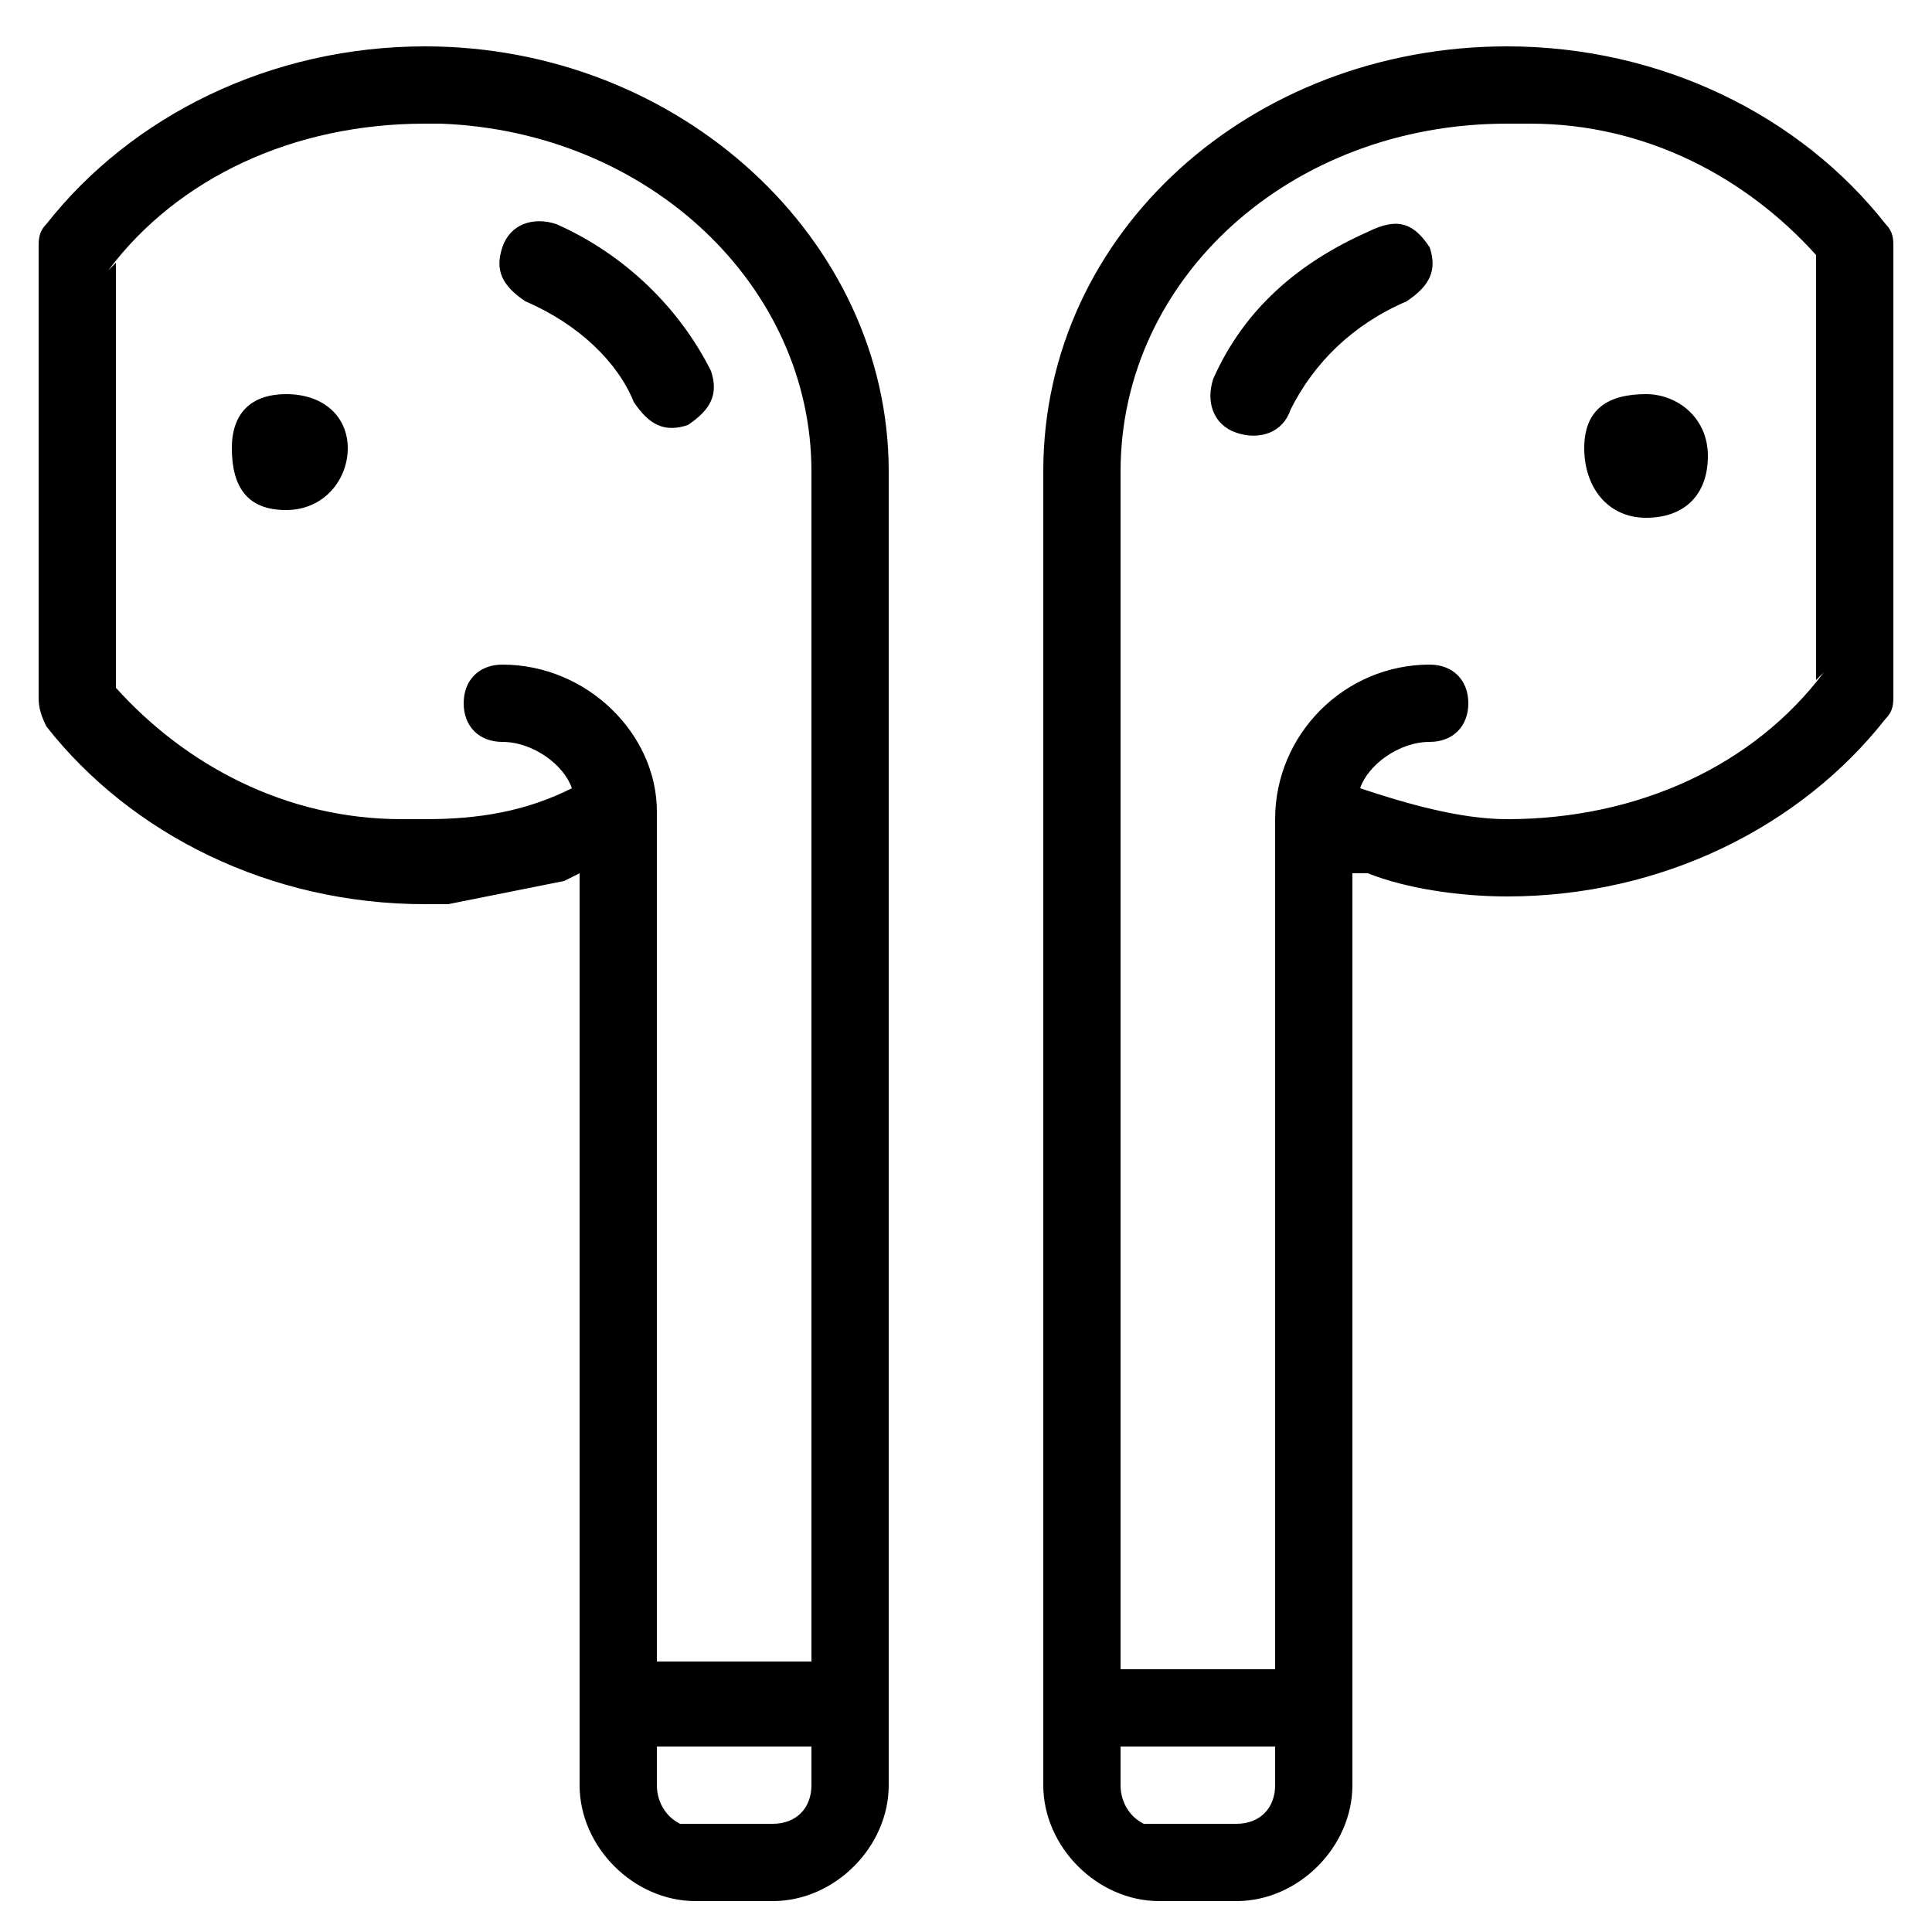
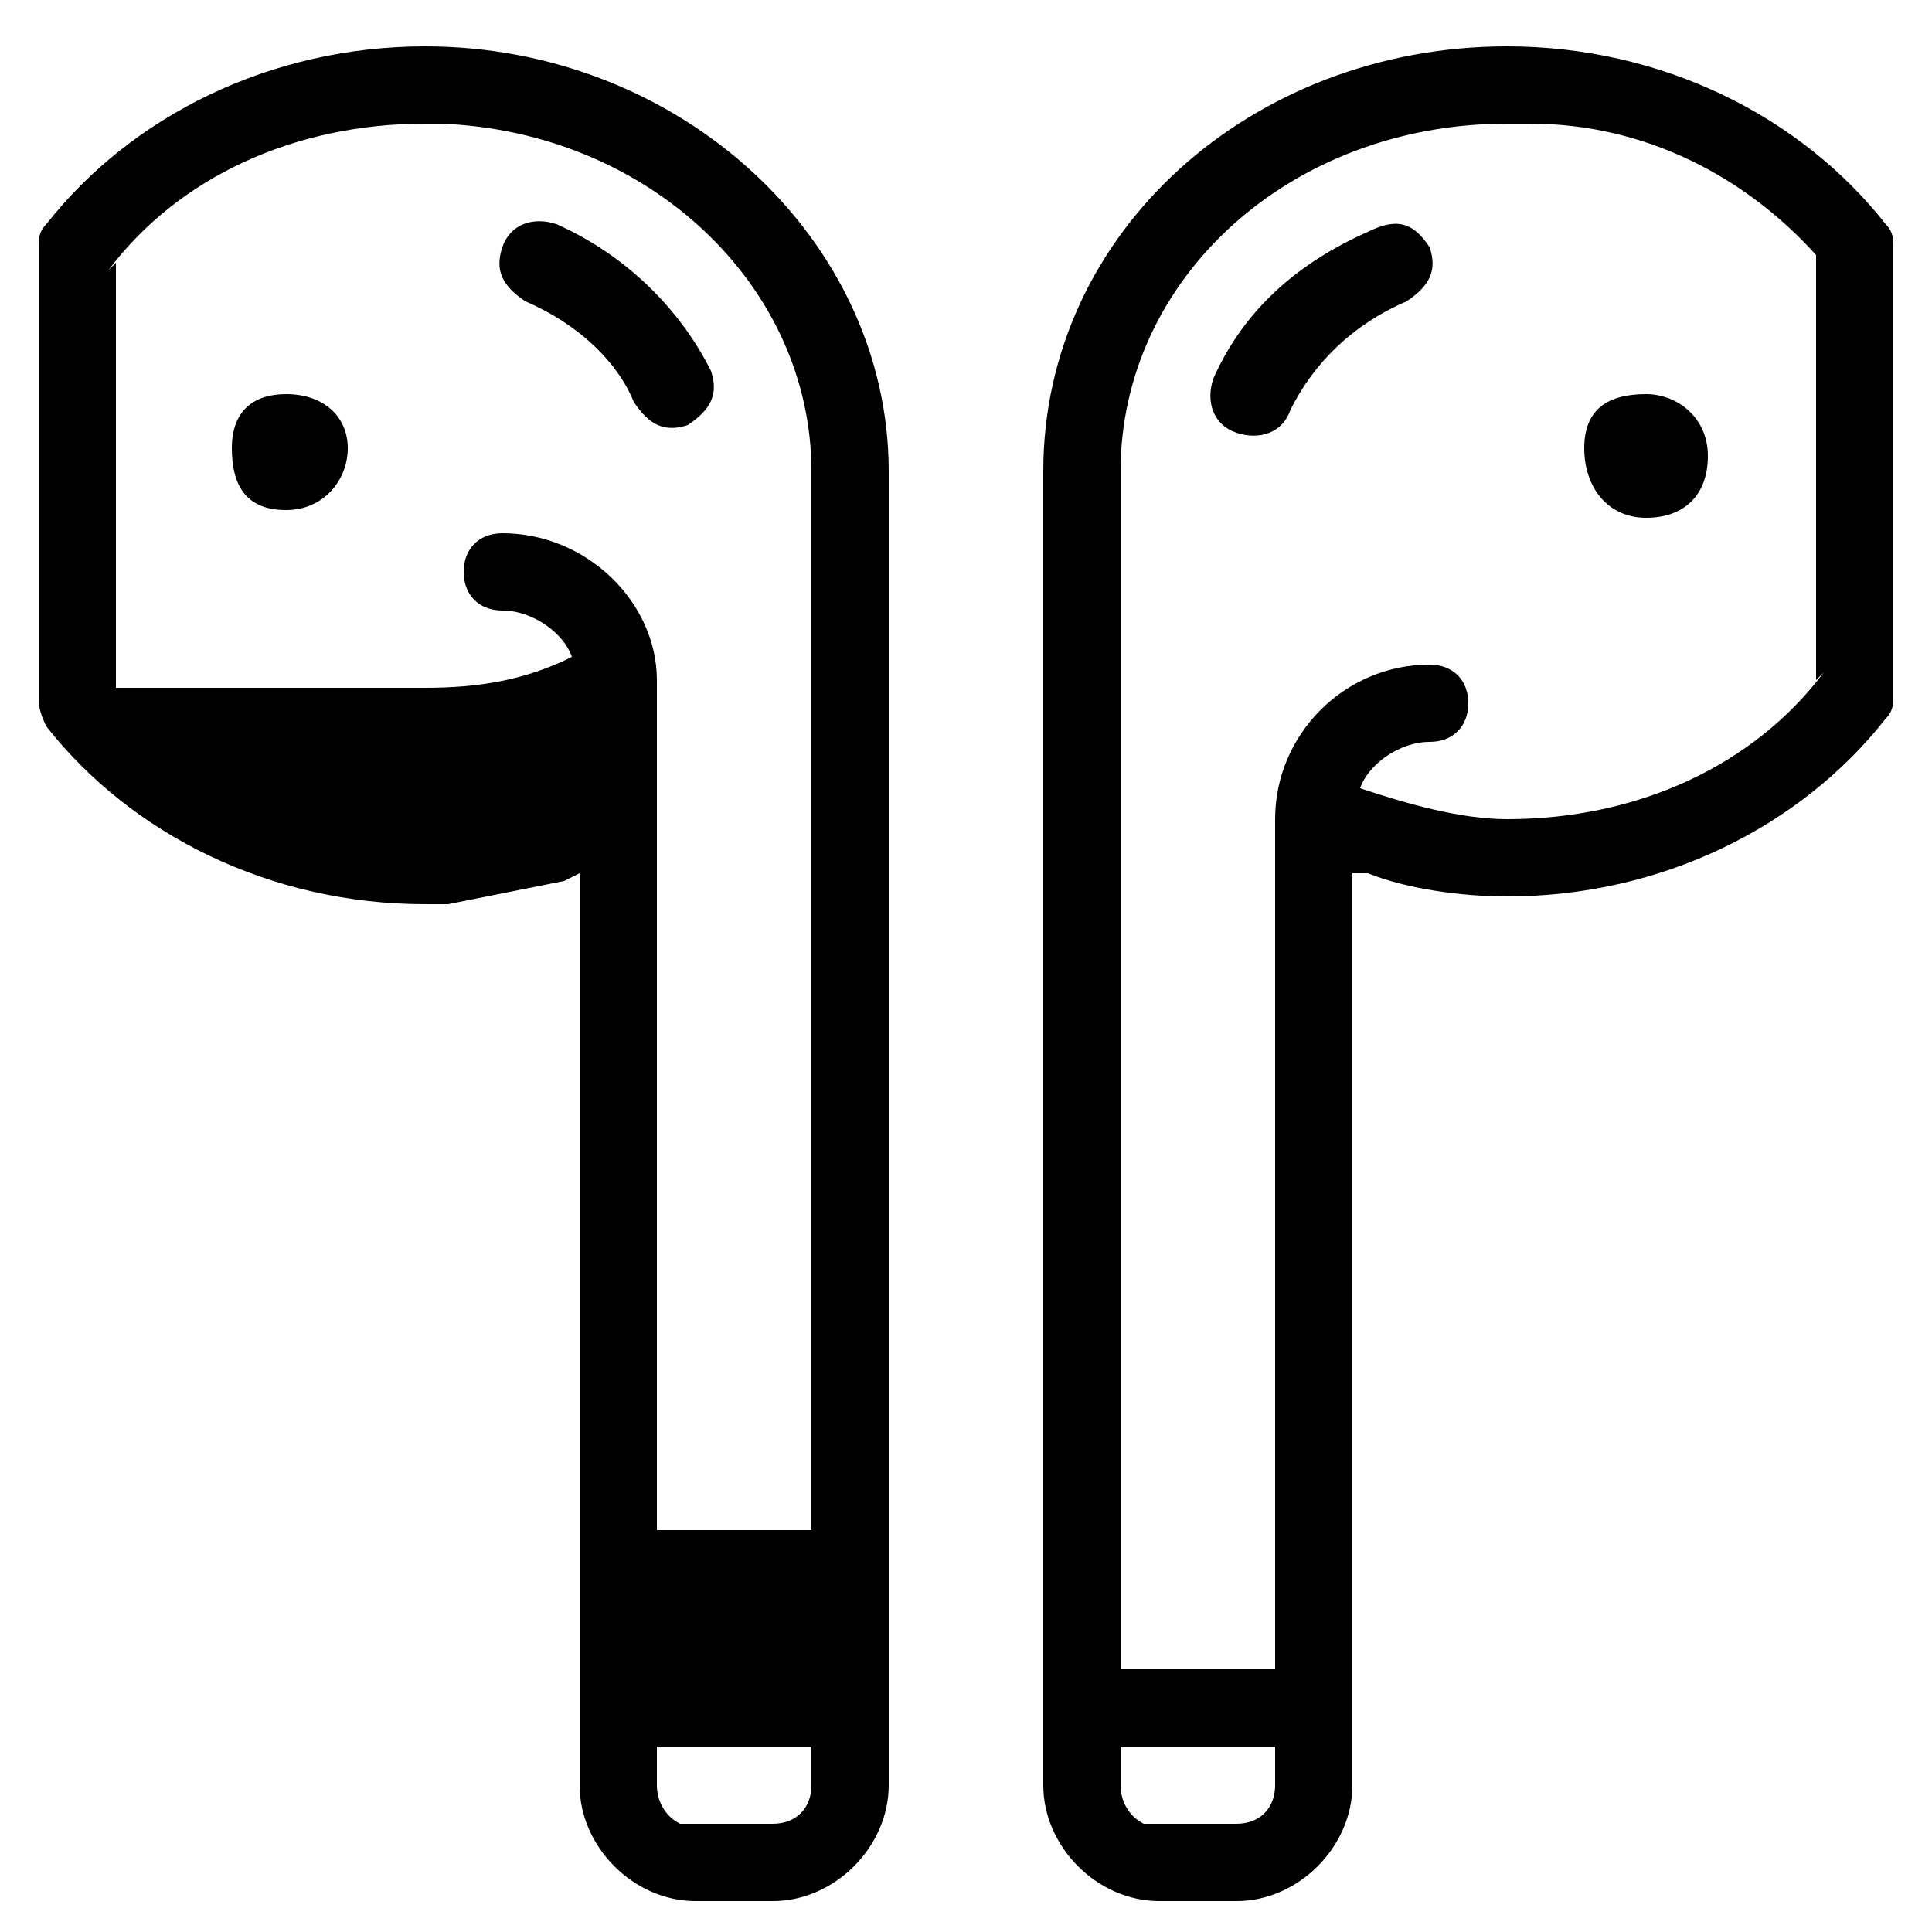
<svg xmlns="http://www.w3.org/2000/svg" class="svg-icon" style="width: 1em;height: 1em;vertical-align: middle;fill: currentColor;overflow: hidden;" viewBox="0 0 1024 1024" version="1.1">
-   <path d="M225.28 24.576c135.168 0 245.76 102.4 245.76 225.28v696.32c0 32.768-28.672 61.44-61.44 61.44h-40.96c-32.768 0-61.44-28.672-61.44-61.44V462.848l-8.192 4.096-61.44 12.288H225.28c-81.92 0-155.648-36.864-200.704-94.208C20.48 376.832 20.48 372.736 20.48 368.64V131.072c0-4.096 0-8.192 4.096-12.288C69.632 61.44 143.36 24.576 225.28 24.576z m573.44 0c81.92 0 155.648 36.864 200.704 94.208 4.096 4.096 4.096 8.192 4.096 12.288V368.64c0 4.096 0 8.192-4.096 12.288-45.056 57.344-118.784 94.208-200.704 94.208-24.576 0-53.248-4.096-73.728-12.288H716.8v483.328c0 32.768-28.672 61.44-61.44 61.44h-40.96c-32.768 0-61.44-28.672-61.44-61.44v-696.32C552.96 122.88 663.552 24.576 798.72 24.576z m-368.64 901.12H348.16v20.48c0 8.192 4.096 16.384 12.288 20.48h49.152c12.288 0 20.48-8.192 20.48-20.48v-20.48z m245.76 0h-81.92v20.48c0 8.192 4.096 16.384 12.288 20.48h49.152c12.288 0 20.48-8.192 20.48-20.48v-20.48zM225.28 65.536c-69.632 0-131.072 28.672-167.936 77.824l4.096-4.096v225.28c36.864 40.96 90.112 69.632 151.552 69.632H225.28c28.672 0 53.248-4.096 77.824-16.384-4.096-12.288-20.48-24.576-36.864-24.576-12.288 0-20.48-8.192-20.48-20.48s8.192-20.48 20.48-20.48c45.056 0 81.92 36.864 81.92 77.824v450.56h81.92V249.856c0-98.304-86.016-180.224-196.608-184.32H225.28z m573.44 0c-114.688 0-204.8 81.92-204.8 184.32v634.88h81.92v-450.56-4.096 4.096c0-45.056 36.864-81.92 81.92-81.92 12.288 0 20.48 8.192 20.48 20.48s-8.192 20.48-20.48 20.48c-16.384 0-32.768 12.288-36.864 24.576 24.576 8.192 53.248 16.384 77.824 16.384 69.632 0 131.072-28.672 167.936-77.824l-4.096 4.096V135.168c-36.864-40.96-90.112-69.632-151.552-69.632H798.72zM151.552 208.896c20.48 0 32.768 12.288 32.768 28.672s-12.288 32.768-32.768 32.768-28.672-12.288-28.672-32.768 12.288-28.672 28.672-28.672z m720.896 0c16.384 0 32.768 12.288 32.768 32.768s-12.288 32.768-32.768 32.768-32.768-16.384-32.768-36.864 12.288-28.672 32.768-28.672zM294.912 118.784c36.864 16.384 65.536 45.056 81.92 77.824 4.096 12.288 0 20.48-12.288 28.672-12.288 4.096-20.48 0-28.672-12.288-8.192-20.48-28.672-40.96-57.344-53.248-12.288-8.192-16.384-16.384-12.288-28.672s16.384-16.384 28.672-12.288z m462.848 12.288c4.096 12.288 0 20.48-12.288 28.672-28.672 12.288-49.152 32.768-61.44 57.344-4.096 12.288-16.384 16.384-28.672 12.288-12.288-4.096-16.384-16.384-12.288-28.672 16.384-36.864 45.056-61.44 81.92-77.824 16.384-8.192 24.576-4.096 32.768 8.192z" />
+   <path d="M225.28 24.576c135.168 0 245.76 102.4 245.76 225.28v696.32c0 32.768-28.672 61.44-61.44 61.44h-40.96c-32.768 0-61.44-28.672-61.44-61.44V462.848l-8.192 4.096-61.44 12.288H225.28c-81.92 0-155.648-36.864-200.704-94.208C20.48 376.832 20.48 372.736 20.48 368.64V131.072c0-4.096 0-8.192 4.096-12.288C69.632 61.44 143.36 24.576 225.28 24.576z m573.44 0c81.92 0 155.648 36.864 200.704 94.208 4.096 4.096 4.096 8.192 4.096 12.288V368.64c0 4.096 0 8.192-4.096 12.288-45.056 57.344-118.784 94.208-200.704 94.208-24.576 0-53.248-4.096-73.728-12.288H716.8v483.328c0 32.768-28.672 61.44-61.44 61.44h-40.96c-32.768 0-61.44-28.672-61.44-61.44v-696.32C552.96 122.88 663.552 24.576 798.72 24.576z m-368.64 901.12H348.16v20.48c0 8.192 4.096 16.384 12.288 20.48h49.152c12.288 0 20.48-8.192 20.48-20.48v-20.48z m245.76 0h-81.92v20.48c0 8.192 4.096 16.384 12.288 20.48h49.152c12.288 0 20.48-8.192 20.48-20.48v-20.48zM225.28 65.536c-69.632 0-131.072 28.672-167.936 77.824l4.096-4.096v225.28H225.28c28.672 0 53.248-4.096 77.824-16.384-4.096-12.288-20.48-24.576-36.864-24.576-12.288 0-20.48-8.192-20.48-20.48s8.192-20.48 20.48-20.48c45.056 0 81.92 36.864 81.92 77.824v450.56h81.92V249.856c0-98.304-86.016-180.224-196.608-184.32H225.28z m573.44 0c-114.688 0-204.8 81.92-204.8 184.32v634.88h81.92v-450.56-4.096 4.096c0-45.056 36.864-81.92 81.92-81.92 12.288 0 20.48 8.192 20.48 20.48s-8.192 20.48-20.48 20.48c-16.384 0-32.768 12.288-36.864 24.576 24.576 8.192 53.248 16.384 77.824 16.384 69.632 0 131.072-28.672 167.936-77.824l-4.096 4.096V135.168c-36.864-40.96-90.112-69.632-151.552-69.632H798.72zM151.552 208.896c20.48 0 32.768 12.288 32.768 28.672s-12.288 32.768-32.768 32.768-28.672-12.288-28.672-32.768 12.288-28.672 28.672-28.672z m720.896 0c16.384 0 32.768 12.288 32.768 32.768s-12.288 32.768-32.768 32.768-32.768-16.384-32.768-36.864 12.288-28.672 32.768-28.672zM294.912 118.784c36.864 16.384 65.536 45.056 81.92 77.824 4.096 12.288 0 20.48-12.288 28.672-12.288 4.096-20.48 0-28.672-12.288-8.192-20.48-28.672-40.96-57.344-53.248-12.288-8.192-16.384-16.384-12.288-28.672s16.384-16.384 28.672-12.288z m462.848 12.288c4.096 12.288 0 20.48-12.288 28.672-28.672 12.288-49.152 32.768-61.44 57.344-4.096 12.288-16.384 16.384-28.672 12.288-12.288-4.096-16.384-16.384-12.288-28.672 16.384-36.864 45.056-61.44 81.92-77.824 16.384-8.192 24.576-4.096 32.768 8.192z" />
</svg>